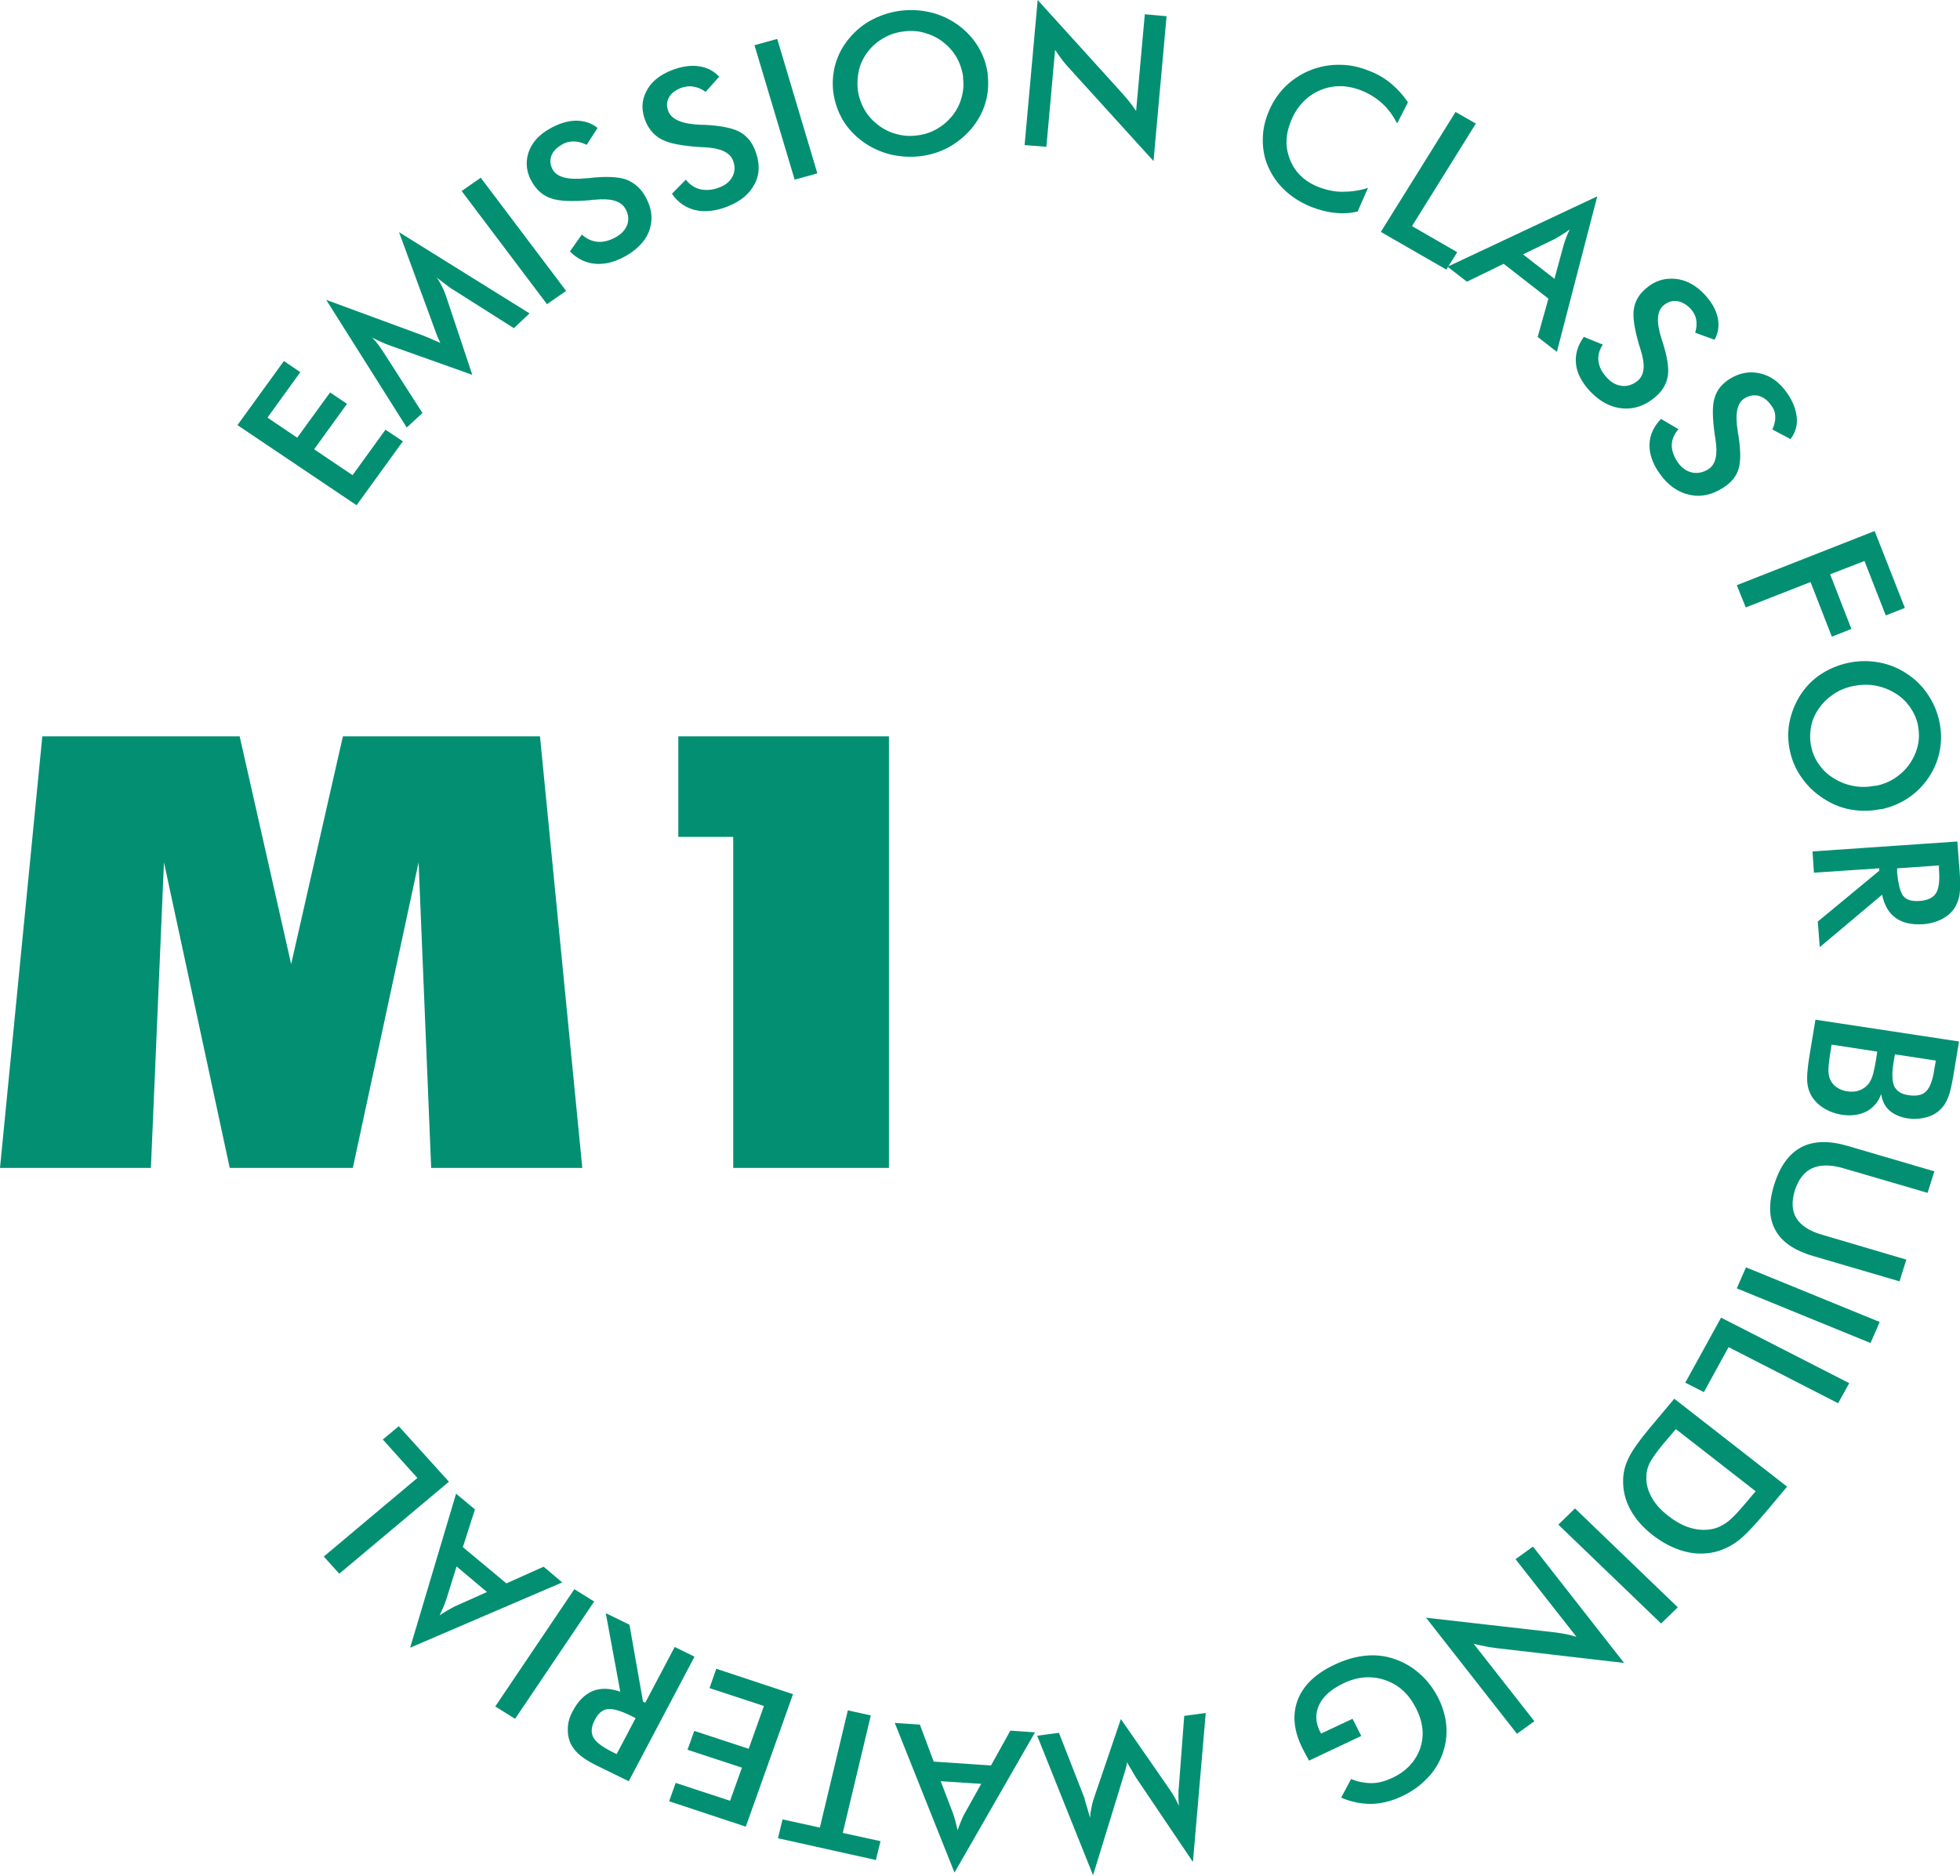
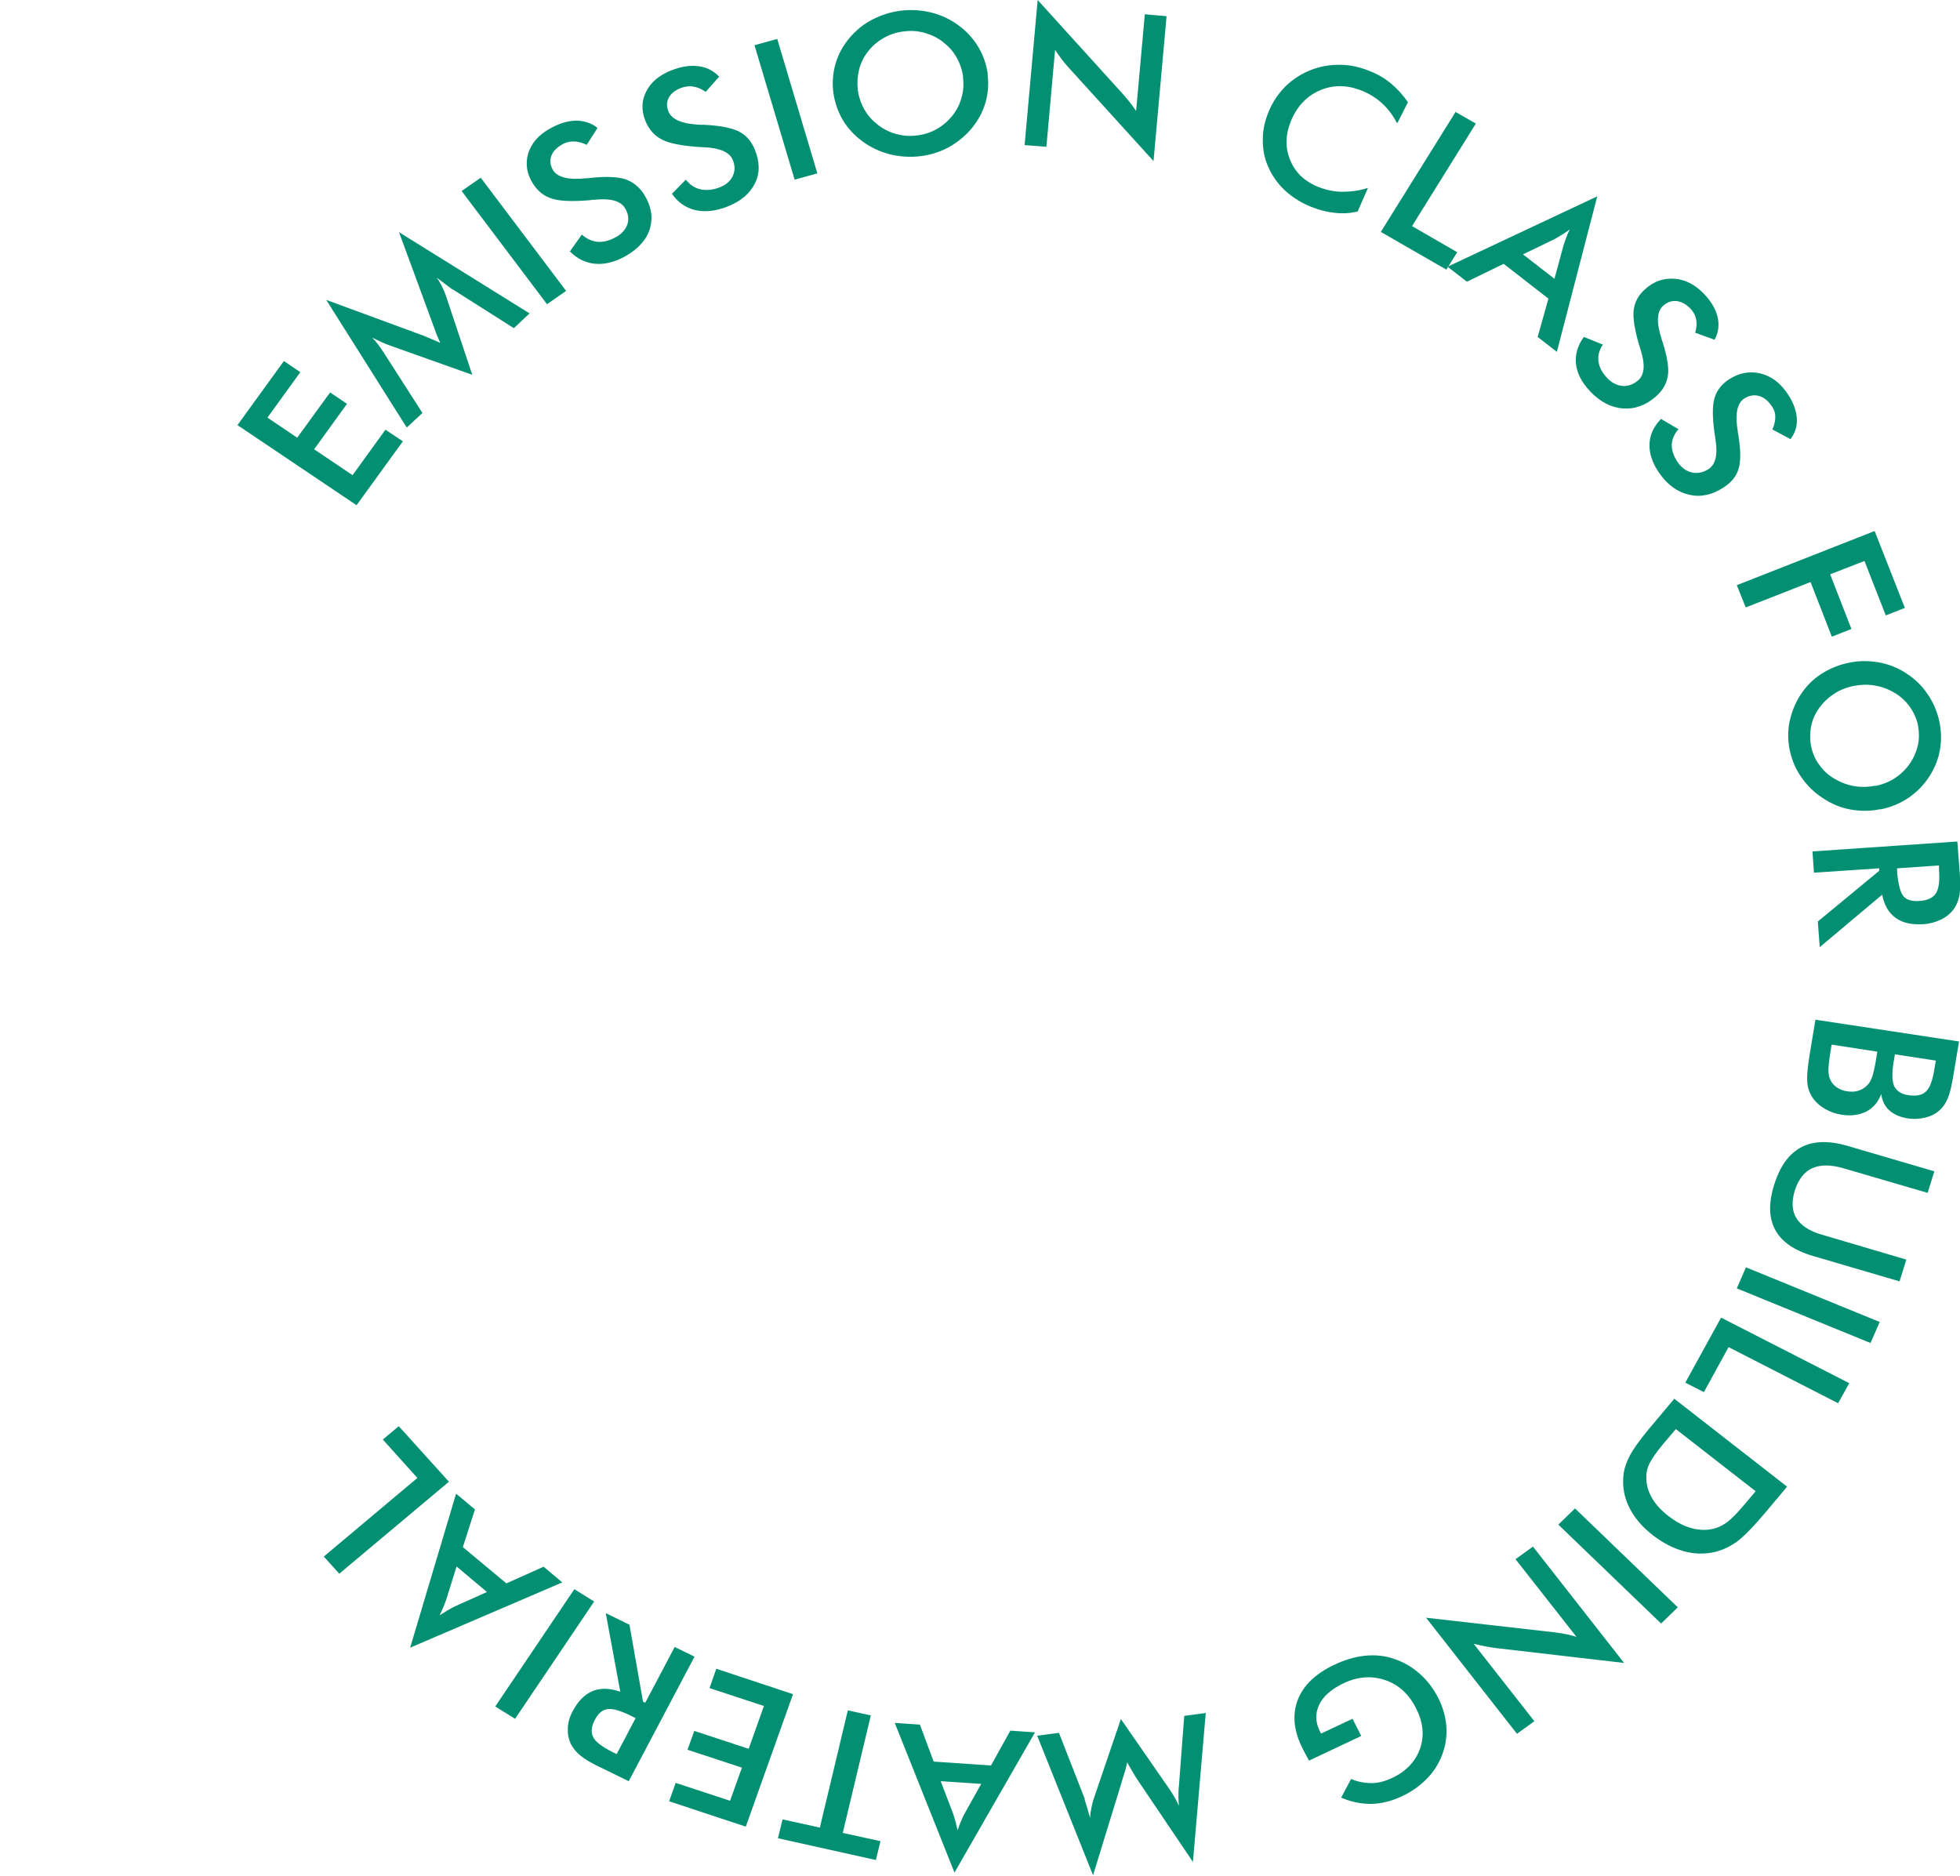
<svg xmlns="http://www.w3.org/2000/svg" id="Warstwa_2" viewBox="0 0 81.05 77.57">
  <defs>
    <style>.cls-1,.cls-2{fill:#039072;}.cls-2{fill-rule:evenodd;}</style>
  </defs>
  <g id="Warstwa_1-2">
-     <path class="cls-1" d="M30.32,48.3v-13.69h-2.27v-4.16h8.71v17.85h-6.44ZM0,48.3l1.75-17.85h8.16l2.13,9.42,2.14-9.42h8.15l1.75,17.85h-6.25l-.52-12.64-2.72,12.64h-5.09l-2.72-12.64-.54,12.64H0Z" />
    <path class="cls-2" d="M18.56,61.28l-4.53,3.8-.64-.71,3.87-3.25-1.43-1.59.66-.55,2.07,2.29ZM19.64,62.42l-.5,1.56,1.8,1.5,1.54-.69.77.65-6.29,2.7,1.9-6.37.78.65ZM20.14,65.84l-1.26-1.06-.43,1.38c-.03.09-.07.18-.11.29-.05.11-.1.22-.16.35.11-.07.22-.14.32-.2.1-.06.2-.11.29-.16l1.36-.61ZM24.57,66.23l-3.27,4.85-.82-.51,3.27-4.85.82.51ZM26.68,70.42l1.22-2.31.82.4-2.72,5.15-1.21-.59c-.36-.17-.62-.33-.79-.47-.17-.14-.3-.3-.39-.47-.1-.21-.14-.43-.13-.67.01-.24.08-.48.21-.71.22-.41.49-.68.82-.82.33-.13.71-.12,1.14.03l-.6-3.25.98.48.56,3.18.1.05ZM26.28,71.05l-.16-.08c-.46-.23-.79-.32-1-.29-.21.03-.38.17-.52.44-.15.28-.17.52-.07.72.1.2.37.4.81.62l.16.08.78-1.48ZM32.79,70.07l-1.95,5.47-3.17-1.05.27-.76,2.25.74.49-1.37-2.25-.74.28-.78,2.25.74.63-1.77-2.25-.74.28-.8,3.17,1.05ZM33.9,75.59l1.16-4.86.95.21-1.16,4.86,1.56.34-.19.78-4.05-.9.19-.78,1.55.34ZM38.04,71.32l.57,1.53,2.37.16.8-1.44,1.02.07-3.33,5.8-2.47-6.19,1.03.07ZM40.57,73.77l-1.67-.11.52,1.36c.03.09.06.19.09.3.03.11.06.24.09.37.04-.12.08-.24.13-.35.04-.11.09-.2.13-.29l.71-1.27ZM44.85,74.41s.05.16.11.36c.05.16.08.3.12.41,0-.13.02-.27.05-.41.03-.14.06-.28.11-.42l1.11-3.26,2.01,2.9c.08.12.16.24.22.35.06.11.12.23.17.34-.01-.12-.02-.25-.02-.38,0-.13,0-.28.02-.43l.22-2.91.89-.12-.53,6.16-2.28-3.38c-.04-.05-.09-.14-.17-.27-.07-.13-.17-.28-.27-.47-.03.17-.09.39-.18.66-.02.07-.04.13-.05.17l-1.18,3.84-2.31-5.77.9-.12,1.07,2.74ZM56.27,71.8l-2.14,1.01s-.04-.08-.08-.15c-.09-.16-.15-.28-.18-.34-.37-.73-.44-1.4-.21-2.01.23-.61.74-1.1,1.53-1.47.44-.21.87-.33,1.28-.37.41-.04.81,0,1.2.14.38.13.73.33,1.04.61.31.27.56.6.76.99.2.39.31.79.34,1.18.03.4-.03.79-.17,1.17-.14.37-.35.71-.64,1-.29.3-.63.54-1.04.73-.43.2-.84.3-1.26.31-.41,0-.83-.08-1.24-.26l.41-.77c.29.12.57.17.85.17.28,0,.56-.08.84-.21.58-.27.97-.68,1.16-1.21.19-.54.13-1.09-.16-1.67-.3-.59-.72-.98-1.28-1.17-.56-.19-1.13-.15-1.72.13-.5.24-.84.53-1.01.89-.17.36-.16.73.04,1.12l.04.07,1.3-.61.36.71ZM63.4,63.97l3.76,4.8-5.26-.61c-.15-.02-.3-.04-.45-.07-.16-.03-.33-.07-.51-.11l2.51,3.2-.72.52-3.76-4.8,5.36.61c.14.02.29.04.43.07.15.03.29.07.43.11l-2.52-3.21.72-.52ZM65.13,62.38l4.25,4.09-.69.67-4.25-4.09.69-.67ZM69.23,57.84l4.67,3.64-.83.99c-.54.64-.95,1.07-1.24,1.28-.29.21-.59.35-.91.43-.43.1-.86.09-1.29-.03-.44-.12-.86-.34-1.28-.66-.41-.32-.73-.68-.93-1.06-.21-.38-.31-.79-.3-1.21,0-.32.08-.63.23-.93.14-.3.44-.72.88-1.25l.17-.2.83-.99ZM69.3,59.1l-.52.61c-.28.34-.47.61-.57.81-.1.21-.14.41-.13.62,0,.29.09.56.24.82.15.26.38.51.68.74.3.23.59.39.89.48.3.09.59.11.88.06.22-.04.42-.13.62-.27.2-.14.45-.4.77-.78l.22-.26.22-.26-3.3-2.57ZM71.17,54.49l5.3,2.71-.46.83-4.53-2.32-1.02,1.86-.77-.39,1.48-2.69ZM72.2,52.41l5.53,2.26-.38.87-5.53-2.26.38-.87ZM79.99,48.44l-.28.89-3.49-1.02c-.52-.15-.94-.15-1.28,0-.33.15-.57.46-.72.92-.14.46-.12.84.06,1.14.19.31.54.54,1.06.69l3.49,1.03-.28.9-3.58-1.05c-.78-.23-1.3-.59-1.56-1.08-.27-.49-.28-1.12-.04-1.88.24-.76.61-1.27,1.12-1.54.5-.26,1.14-.28,1.92-.05l3.58,1.05ZM75.08,42.17l5.93.9-.24,1.44c-.07.41-.14.71-.22.9-.08.19-.18.35-.31.47-.16.16-.36.27-.6.33-.23.06-.48.08-.75.04-.32-.05-.57-.16-.76-.33-.19-.17-.3-.4-.34-.68-.11.32-.31.56-.6.72-.29.15-.64.2-1.03.14-.24-.04-.46-.11-.67-.23-.2-.11-.37-.25-.5-.43-.14-.18-.22-.39-.25-.63-.03-.24,0-.64.09-1.18l.24-1.45ZM75.74,43.2l-.05.32c-.05.32-.08.57-.08.74,0,.17.03.3.08.4.06.13.15.23.27.31.12.08.26.14.42.16.19.03.36.02.51-.04.15-.05.28-.15.38-.27.06-.08.11-.18.15-.29.04-.11.07-.26.11-.44l.05-.28.05-.32-1.89-.29ZM78.36,43.6l-.06.35c-.07.44-.06.76.03.97.1.2.29.33.59.37.32.05.57,0,.72-.15.16-.15.28-.46.35-.93l.06-.35-1.7-.26ZM77.69,35.91l-2.68.18-.06-.88,5.99-.41.1,1.31c.03.38.02.68-.01.9-.04.21-.11.4-.22.56-.13.19-.31.34-.53.45-.22.11-.47.18-.74.2-.48.03-.86-.05-1.15-.26-.29-.21-.47-.52-.56-.96l-2.58,2.17-.08-1.06,2.54-2.1v-.11ZM78.45,35.91v.17c.05.5.13.82.26.98.13.16.35.22.66.2.33-.02.56-.13.68-.31.12-.18.17-.51.13-.99v-.17s-1.73.12-1.73.12ZM77.77,33.46c-.42.09-.83.09-1.23.02-.41-.07-.79-.23-1.14-.46-.36-.23-.65-.51-.89-.85-.24-.33-.4-.7-.49-1.1-.09-.41-.1-.81-.02-1.21.08-.4.23-.77.45-1.12.23-.35.51-.64.85-.86.34-.22.71-.38,1.14-.47.42-.09.83-.09,1.24-.02.4.07.79.22,1.14.45.36.23.65.51.88.85.23.33.4.71.49,1.12.09.41.1.81.03,1.2-.07.4-.22.77-.45,1.12-.23.35-.52.64-.86.87-.34.23-.72.38-1.13.47ZM77.56,32.5c.3-.06.57-.17.81-.33.24-.16.45-.36.61-.6.16-.23.27-.49.33-.76.06-.27.05-.55,0-.83-.06-.28-.18-.53-.34-.76-.17-.23-.37-.42-.63-.57-.25-.15-.52-.25-.81-.3-.29-.05-.59-.04-.89.02-.3.06-.57.17-.81.33-.24.16-.45.36-.61.59-.17.24-.28.49-.33.77-.05.27-.05.55.01.83.06.28.17.53.34.75.16.23.37.42.63.57.25.15.52.25.81.3.29.05.58.04.88-.02ZM68.68,17.32l.73.43c-.18.2-.27.42-.28.65,0,.23.08.47.25.72.16.23.36.37.59.42s.46,0,.68-.14c.29-.19.39-.59.29-1.21-.01-.09-.02-.15-.03-.2-.1-.7-.11-1.21-.01-1.53.09-.32.3-.58.61-.78.41-.26.83-.34,1.27-.24.44.1.81.37,1.11.8.25.35.38.7.41,1.03.03.33-.06.63-.26.89l-.75-.4c.09-.2.13-.38.12-.54,0-.16-.06-.32-.17-.46-.15-.21-.32-.34-.52-.39-.2-.05-.4-.01-.59.11-.3.19-.39.65-.27,1.35,0,.06.01.1.02.13.1.62.11,1.09.02,1.41-.09.32-.3.58-.63.79-.47.31-.95.41-1.42.3-.48-.11-.89-.4-1.23-.89-.29-.41-.42-.81-.41-1.19.01-.39.17-.74.48-1.06ZM65.49,13.93l.79.32c-.15.23-.21.45-.18.69.03.23.14.46.35.68.19.21.41.32.64.34.23.02.45-.06.65-.23.26-.23.3-.64.11-1.24-.03-.08-.04-.15-.06-.19-.2-.68-.28-1.18-.23-1.51.05-.33.21-.61.49-.85.36-.32.77-.45,1.22-.41.45.04.85.26,1.21.64.3.32.48.64.55.96.07.32.03.63-.13.92l-.8-.29c.06-.21.07-.39.04-.55-.03-.16-.11-.31-.23-.44-.18-.19-.37-.29-.57-.32-.21-.02-.39.04-.56.19-.27.23-.29.69-.07,1.38.02.05.03.1.04.12.19.6.27,1.07.22,1.39-.05.33-.21.62-.5.87-.42.37-.88.53-1.37.49-.49-.04-.94-.28-1.35-.71-.34-.37-.54-.74-.58-1.13-.04-.38.06-.75.32-1.11ZM63.59,13.92l.44-1.57-1.85-1.44-1.52.74-.8-.62,6.19-2.91-1.67,6.43-.8-.62ZM62.98,10.52l1.3,1.01.38-1.4c.03-.09.06-.19.1-.29.04-.11.09-.23.15-.35-.11.08-.21.15-.31.21-.1.06-.19.12-.28.17l-1.34.65ZM57.1,9.59l3.09-4.96.84.48-2.64,4.24,1.87,1.08-.45.72-2.71-1.56ZM57.76,5.08c-.16-.31-.36-.58-.6-.8-.24-.22-.51-.39-.82-.52-.61-.25-1.18-.26-1.72-.04-.54.22-.95.63-1.21,1.22-.25.58-.28,1.12-.07,1.65.2.52.59.9,1.15,1.13.33.13.66.21,1.01.21.34,0,.7-.04,1.07-.16l-.43.98c-.32.07-.63.09-.95.05-.32-.03-.65-.12-.98-.25-.42-.17-.78-.4-1.08-.68-.3-.28-.53-.61-.69-.98-.16-.36-.23-.75-.22-1.15,0-.4.1-.8.27-1.19.17-.39.41-.73.7-1.01.3-.28.64-.5,1.03-.65.39-.15.79-.22,1.21-.21.41,0,.83.1,1.24.27.33.13.61.3.87.52.25.21.48.46.68.76l-.43.85ZM42.37,5.99l.54-5.99,3.48,3.84c.1.11.19.22.29.34.1.12.2.26.3.41l.36-4,.9.08-.54,5.99-3.55-3.91c-.1-.11-.19-.22-.27-.33-.09-.12-.17-.24-.25-.36l-.36,4.01-.9-.07ZM40.84,3.07c.05.41.02.8-.09,1.18-.11.38-.3.73-.57,1.06-.27.32-.59.58-.95.78-.37.2-.76.32-1.18.37-.43.05-.85.02-1.26-.08-.41-.11-.78-.28-1.12-.53-.34-.25-.61-.54-.82-.89-.2-.34-.33-.72-.39-1.13-.05-.41-.02-.81.09-1.19.11-.38.3-.74.57-1.06.27-.32.58-.58.95-.77.37-.19.77-.32,1.2-.37.43-.05.84-.02,1.25.08.4.1.78.28,1.12.53.34.25.61.55.82.9.21.35.33.72.39,1.13ZM39.83,3.19c-.04-.29-.13-.56-.27-.81-.14-.25-.33-.46-.56-.64-.23-.18-.48-.3-.76-.38-.28-.08-.56-.1-.86-.06-.29.03-.57.12-.82.26s-.47.32-.65.55c-.18.22-.31.48-.38.75-.07.28-.09.56-.06.85.04.29.13.56.27.81.14.25.33.46.56.64.23.18.49.31.76.38.28.08.56.1.86.06.29-.03.56-.12.81-.26.25-.14.46-.32.65-.55.18-.23.31-.48.38-.75.08-.27.1-.55.06-.84ZM32.86,7.43l-1.66-5.56.94-.26,1.66,5.56-.94.26ZM27.77,8.03l.59-.6c.17.21.37.35.61.4.24.05.5.03.78-.08.27-.1.45-.26.55-.47.1-.21.1-.43,0-.67-.13-.31-.52-.49-1.17-.52-.09,0-.16-.01-.21-.01-.73-.05-1.25-.15-1.55-.31-.3-.15-.52-.4-.67-.74-.18-.44-.18-.85.02-1.24.19-.39.54-.68,1.04-.88.41-.16.79-.22,1.13-.17.34.04.62.19.85.43l-.56.63c-.18-.13-.36-.2-.52-.22-.17-.03-.34,0-.51.06-.24.1-.41.23-.5.41-.09.18-.09.37,0,.58.14.32.58.5,1.32.53.06,0,.1,0,.13,0,.65.03,1.13.12,1.44.27.3.15.53.4.67.75.21.51.22.98.01,1.4-.21.43-.59.75-1.16.97-.47.18-.91.23-1.3.14-.39-.09-.72-.31-.97-.67ZM23.58,10.38l.48-.68c.2.18.42.28.66.3.24.02.49-.05.76-.2.25-.14.4-.33.47-.54.06-.22.03-.44-.11-.66-.18-.29-.6-.41-1.24-.34-.09,0-.16.01-.21.02-.73.06-1.26.04-1.58-.07-.32-.1-.58-.31-.78-.63-.25-.4-.31-.81-.19-1.23.13-.42.42-.76.88-1.02.38-.22.74-.33,1.08-.34.34,0,.65.09.91.3l-.45.7c-.2-.1-.38-.14-.55-.14-.17,0-.33.04-.49.14-.22.13-.37.29-.43.48-.06.19-.03.38.08.57.19.3.65.41,1.39.33.06,0,.1,0,.13-.01.65-.07,1.14-.05,1.46.05.32.11.59.32.79.64.29.47.37.93.24,1.39-.13.45-.46.83-.99,1.14-.44.25-.86.36-1.26.33-.4-.03-.76-.2-1.07-.52ZM22.62,12.58l-3.53-4.68.79-.55,3.53,4.68-.79.55ZM18.71,11.97s-.14-.1-.31-.23c-.14-.11-.25-.19-.34-.26.08.11.15.23.21.35.06.12.12.26.17.4l1.09,3.27-3.4-1.21c-.14-.05-.27-.1-.39-.16s-.24-.11-.35-.17c.09.09.17.19.25.29.08.11.16.23.24.35l1.59,2.48-.65.6-3.33-5.28,3.91,1.44c.06.02.16.06.3.12.14.06.31.13.51.22-.08-.16-.17-.37-.26-.64-.03-.07-.05-.12-.06-.16l-1.39-3.78,5.4,3.36-.65.61-2.54-1.61ZM14.74,20.89l-4.92-3.31,1.92-2.65.68.46-1.36,1.88,1.23.83,1.36-1.87.7.47-1.36,1.88,1.59,1.07,1.36-1.88.72.48-1.92,2.65Z" />
    <polygon class="cls-1" points="71.82 24.2 77.52 21.96 78.77 25.14 77.98 25.45 77.1 23.2 75.68 23.75 76.56 26.01 75.75 26.33 74.87 24.07 72.19 25.12 71.82 24.2" />
  </g>
</svg>